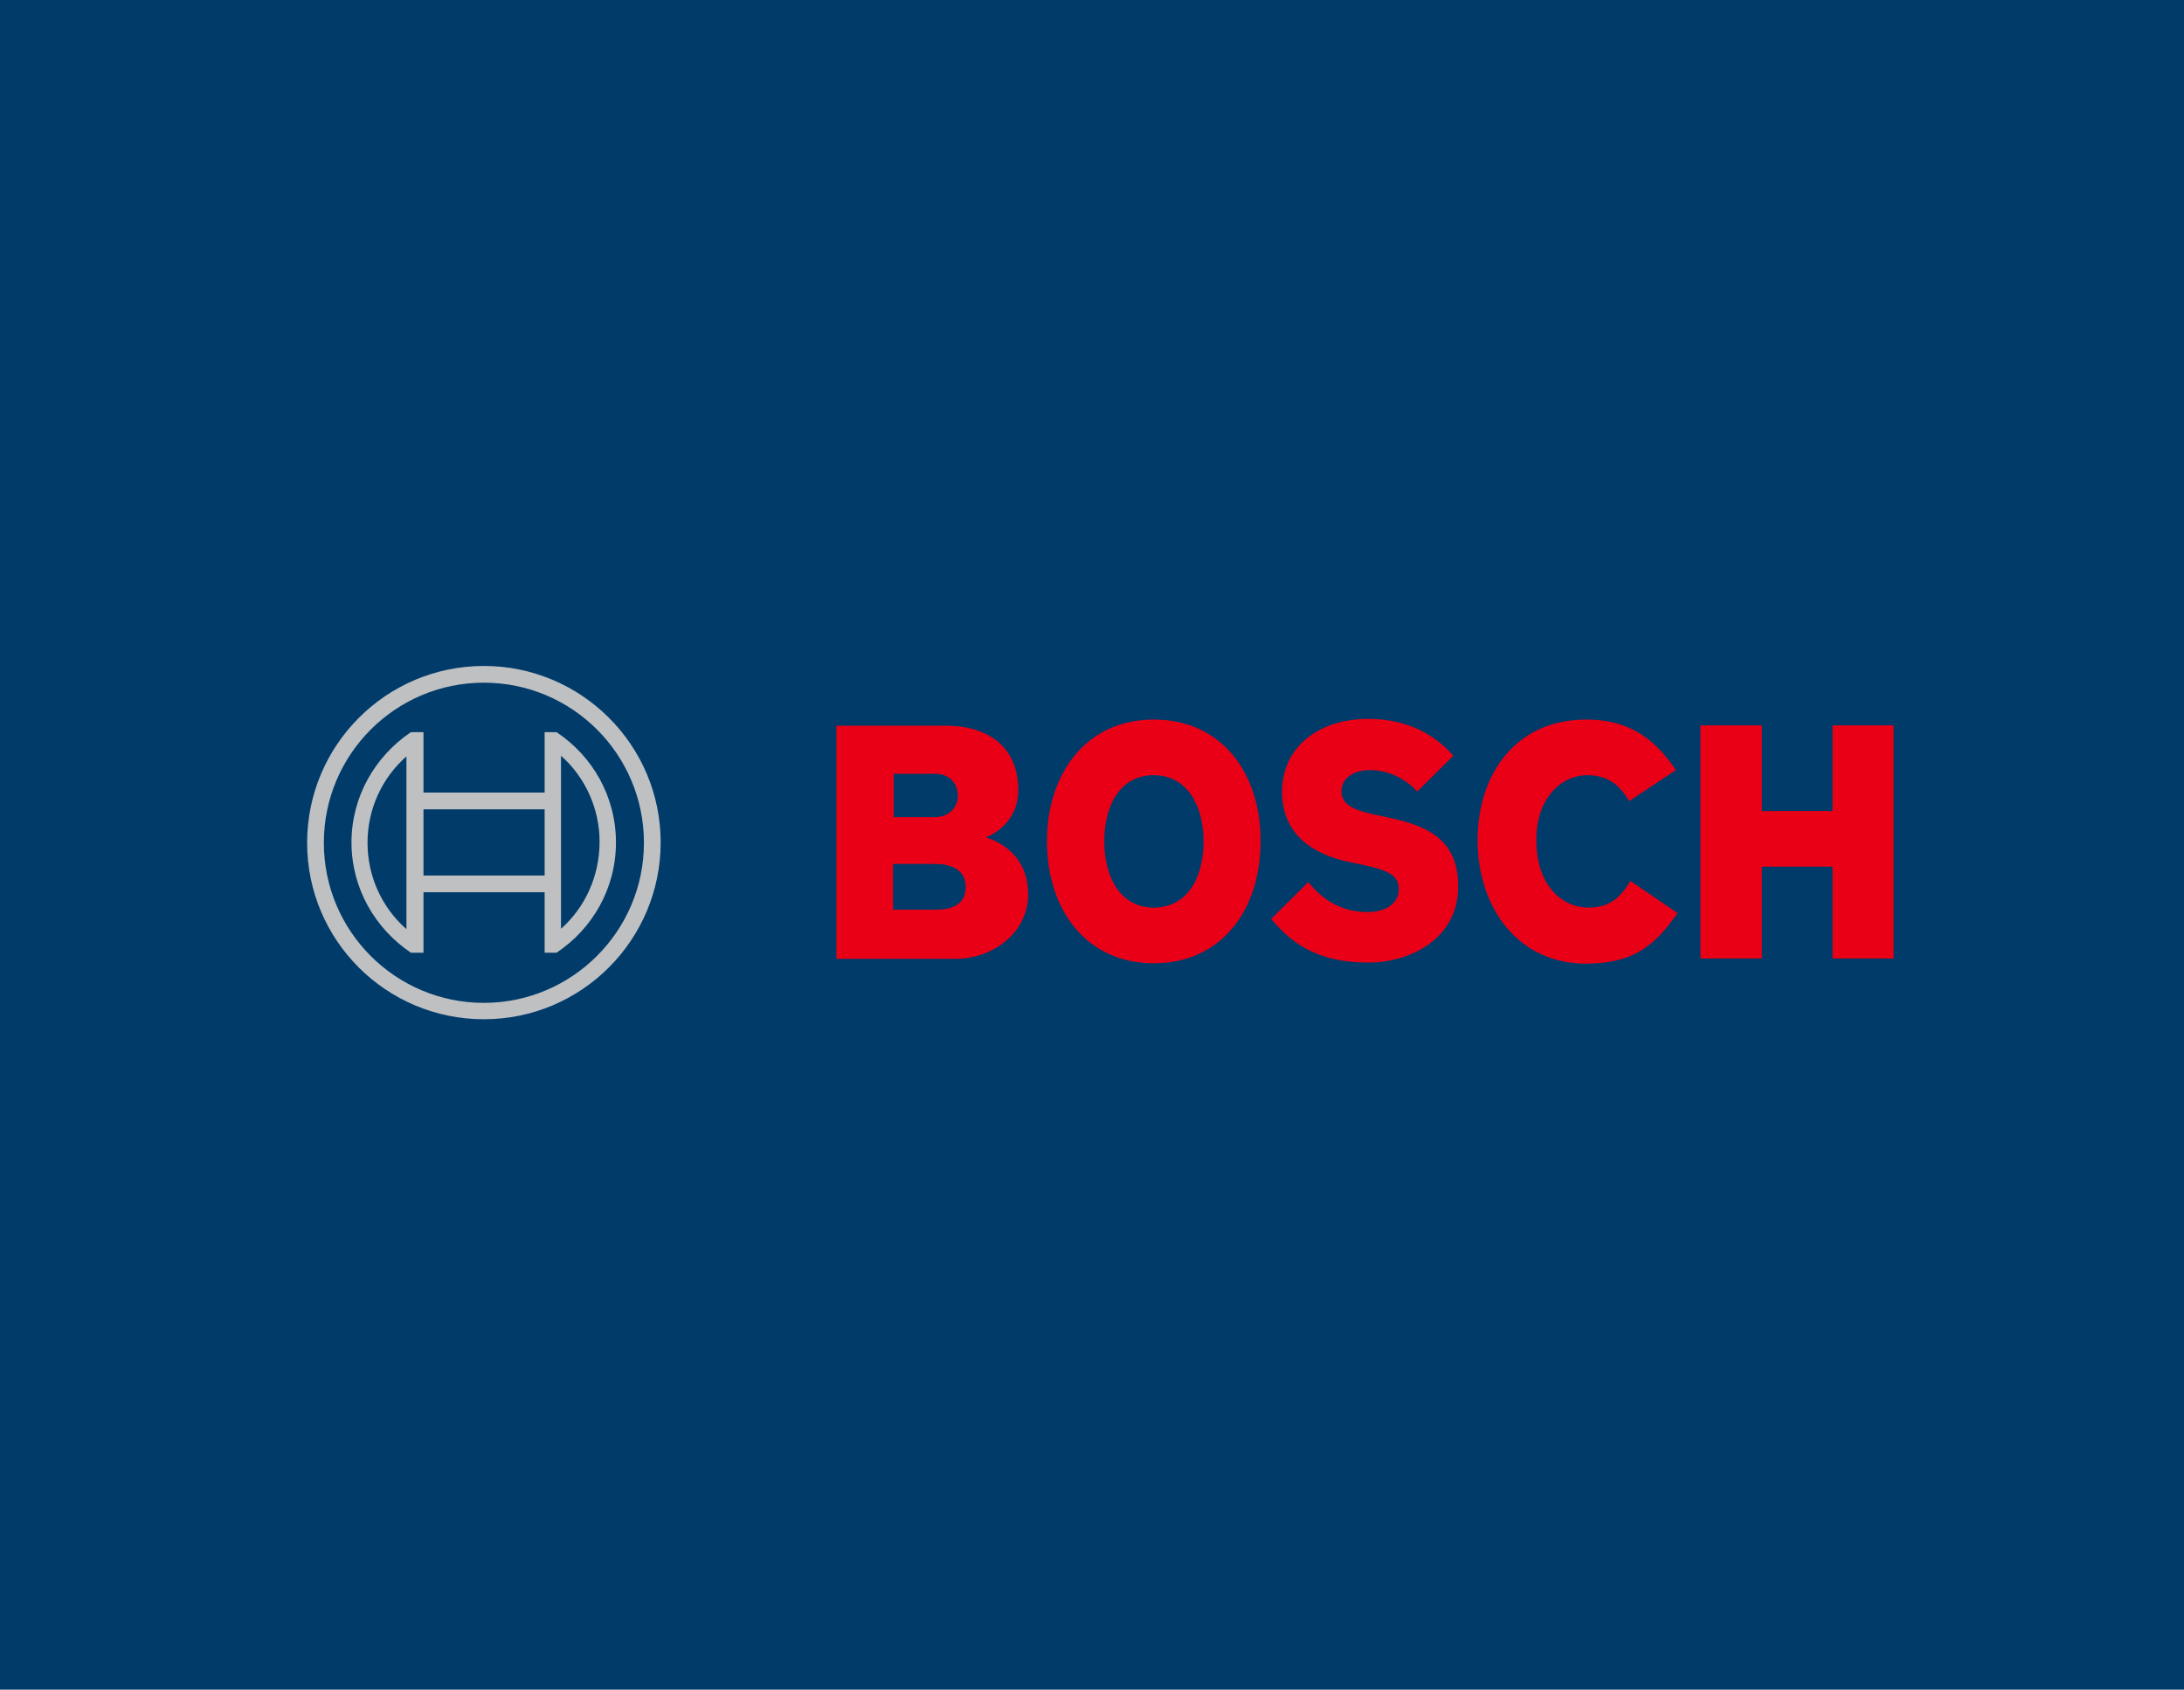
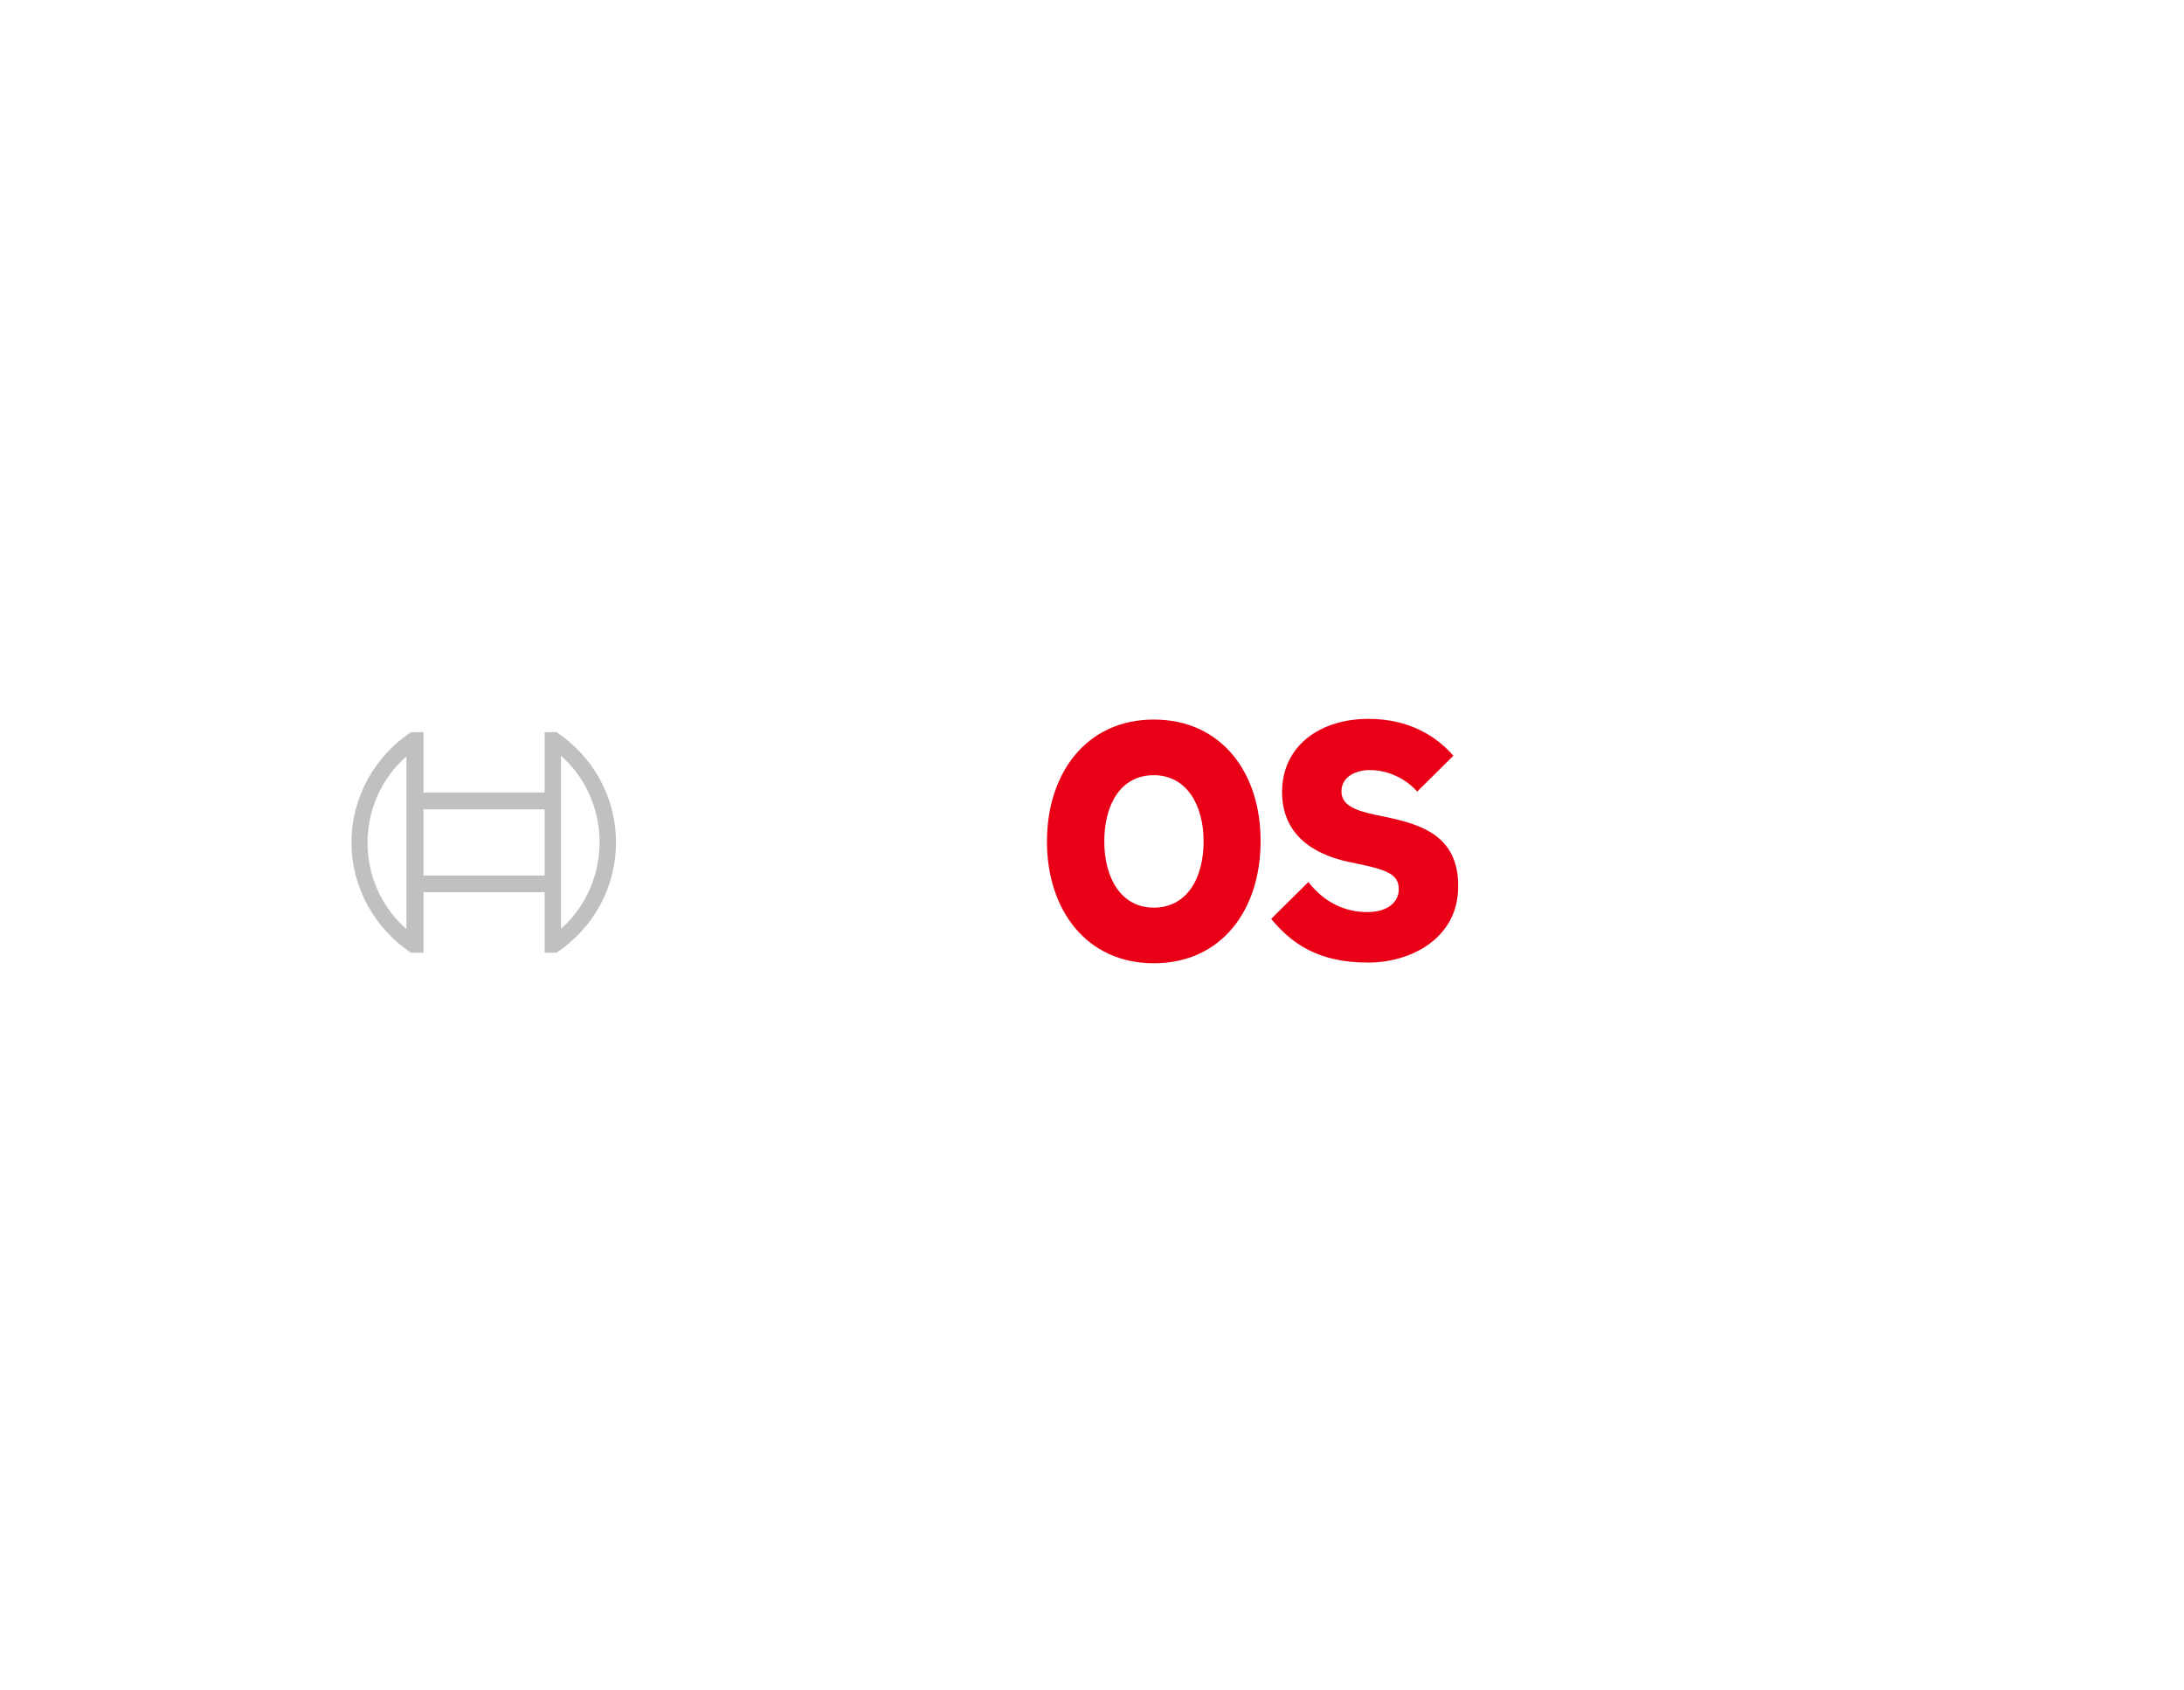
<svg xmlns="http://www.w3.org/2000/svg" version="1.1" id="Layer_1" x="0px" y="0px" viewBox="0 0 640 495" style="enable-background:new 0 0 640 495;" xml:space="preserve">
  <style type="text/css">
	.st0{fill:#003B6A;}
	.st1{fill-rule:evenodd;clip-rule:evenodd;fill:#EA0016;}
	.st2{fill:#BFC0C2;}
</style>
-   <rect class="st0" width="640" height="495" />
  <g id="Armature__x26__BOSCH">
    <g>
      <g>
-         <path class="st1" d="M288.9,245.3c0,0,9.5-3.2,9.5-13.9c0-12.6-8.9-18.8-21.2-18.8h-32.1v68.3H280c10.8,0,21.3-7.5,21.3-19     C301.2,248.2,288.9,245.4,288.9,245.3z M261.8,226.7h12.4c3.8,0,6.5,2.6,6.5,6.5c0,3-2.4,6.2-6.7,6.2h-12.1V226.7L261.8,226.7z      M274.3,266.5h-12.6v-13.4H274c6.1,0,9,2.7,9,6.7C283,264.7,279.4,266.5,274.3,266.5z" />
        <path class="st1" d="M338.1,210.8c-19.8,0-31.3,15.8-31.3,35.7c0,20.1,11.6,35.7,31.3,35.7c19.9,0,31.3-15.7,31.3-35.7     C369.5,226.5,358,210.8,338.1,210.8z M338.1,265.9c-9.6,0-14.5-8.7-14.5-19.4c0-10.8,4.8-19.4,14.5-19.4     c9.6,0,14.6,8.7,14.6,19.4C352.7,257.3,347.8,265.9,338.1,265.9z" />
        <path class="st1" d="M405.9,239.3l-2.4-0.5c-5.8-1.2-10.4-2.7-10.4-6.9c0-4.5,4.4-6.3,8.3-6.3c5.7,0,10.8,2.8,13.9,6.3l10.6-10.5     c-4.8-5.5-12.7-10.8-24.9-10.8c-14.4,0-25.3,8.1-25.3,21.4c0,12.3,8.8,18.2,19.5,20.5l2.4,0.5c8.9,1.8,12.3,3.2,12.3,7.5     c0,4.1-3.7,6.7-9.2,6.7c-6.7,0-12.7-2.9-17.3-8.8l-10.9,10.8c6,7.2,13.7,12.8,28.4,12.8c12.8,0,26.4-7.3,26.4-22.2     C427.5,244.4,415.7,241.4,405.9,239.3z" />
-         <path class="st1" d="M465.5,265.9c-7.5,0-15.3-6.2-15.3-19.9c0-12.1,7.3-18.9,14.9-18.9c6,0,9.5,2.8,12.3,7.6l13.7-9.1     c-6.9-10.4-15.1-14.8-26.3-14.8c-20.6,0-31.8,16-31.8,35.3c0,20.3,12.3,36.2,31.6,36.2c13.5,0,20-4.7,27-14.8l-13.8-9.4     C474.9,262.7,471.9,265.9,465.5,265.9z" />
-         <polygon class="st1" points="537,212.5 537,237.6 516.3,237.6 516.3,212.5 498.3,212.5 498.3,280.8 516.3,280.8 516.3,253.9      537,253.9 537,280.8 554.9,280.8 554.9,212.5    " />
      </g>
      <g id="anker_00000086658571809169597140000015525054178838528389_">
-         <path class="st2" d="M141.8,195.1c-28.6,0-51.8,23.2-51.8,51.8s23.2,51.7,51.8,51.7s51.8-23.2,51.8-51.8S170.3,195.1,141.8,195.1     z M141.8,293.8c-25.9,0-46.9-21-46.9-46.9s21-46.9,46.9-46.9s46.9,21,46.9,46.9S167.6,293.8,141.8,293.8z" />
        <path class="st2" d="M163.1,214.5h-3.5v17.7h-35.5v-17.7h-3.7c-10.4,7-17.4,18.8-17.4,32.3c0,13.5,7,25.3,17.4,32.3h3.7v-17.7     h35.5v17.7h3.5c10.5-7,17.4-18.8,17.4-32.3C180.5,233.3,173.6,221.5,163.1,214.5z M119.1,272.2c-7.2-6.3-11.4-15.5-11.4-25.3     s4.2-19,11.4-25.3V272.2z M159.6,256.5h-35.5v-19.4h35.5V256.5z M164.4,272.1v-10.8l0,0v-29.1l0,0v-10.8     c7.1,6.3,11.3,15.5,11.3,25.2C175.7,256.6,171.5,265.8,164.4,272.1z" />
      </g>
    </g>
  </g>
</svg>